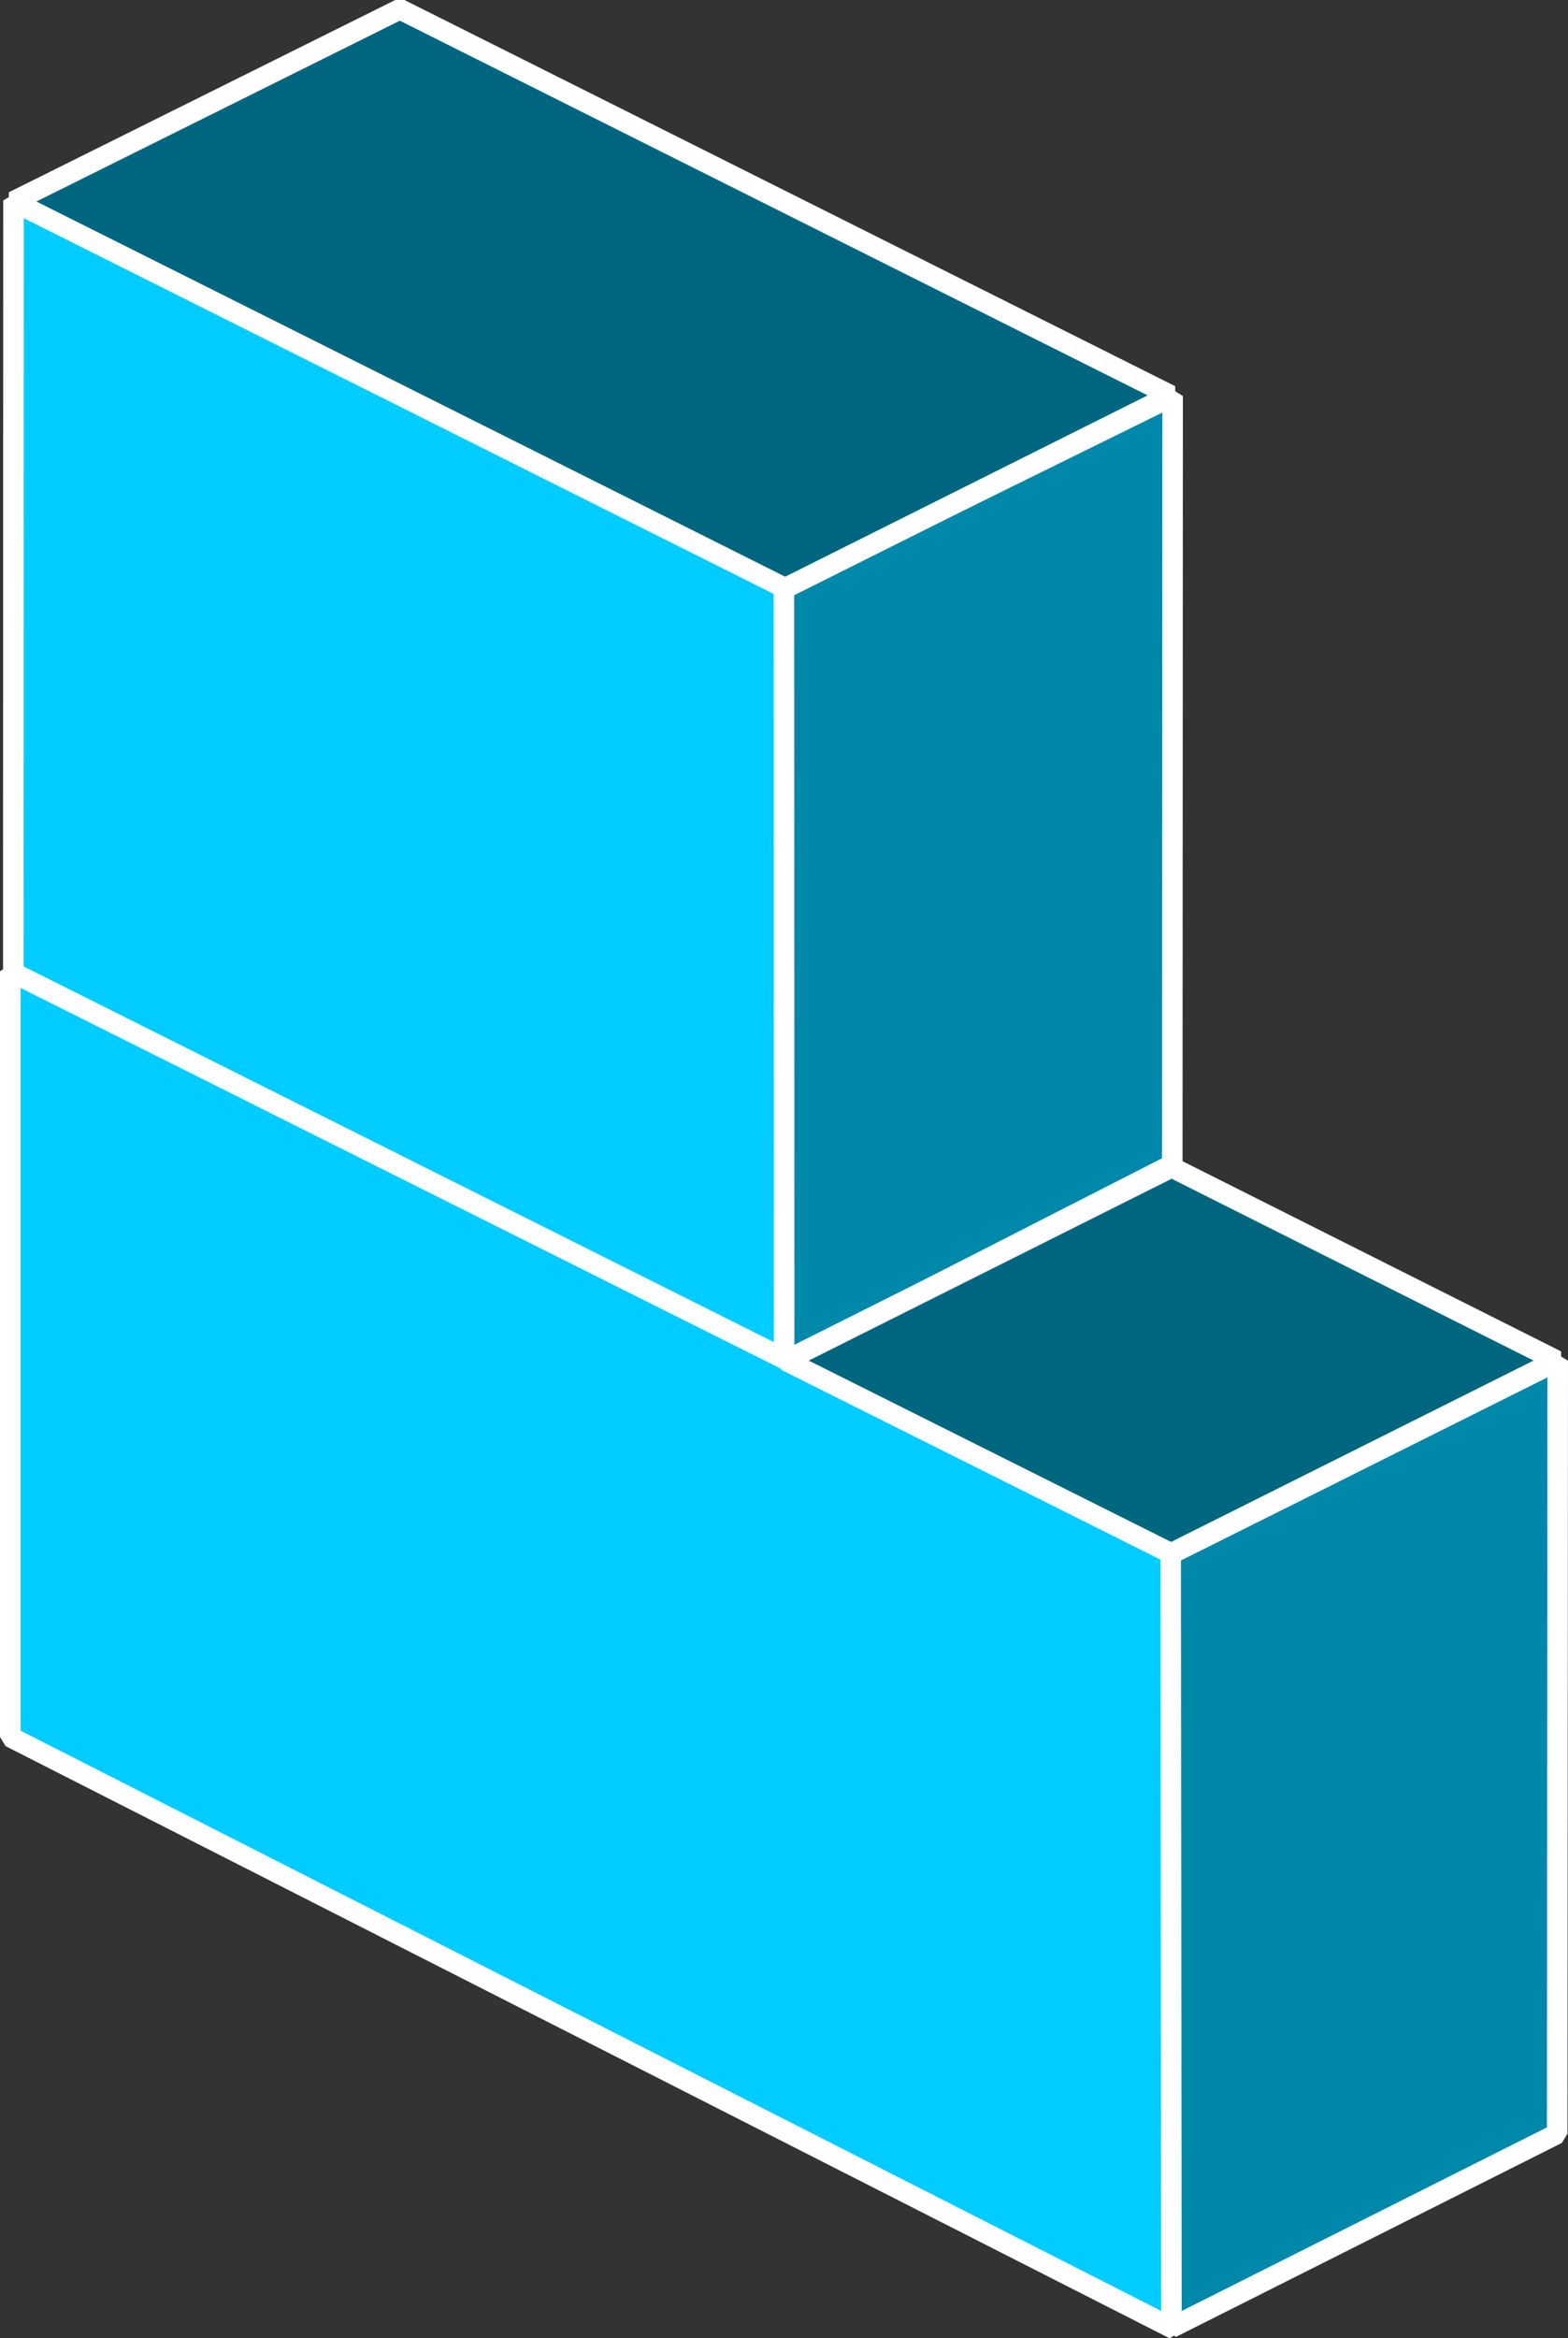
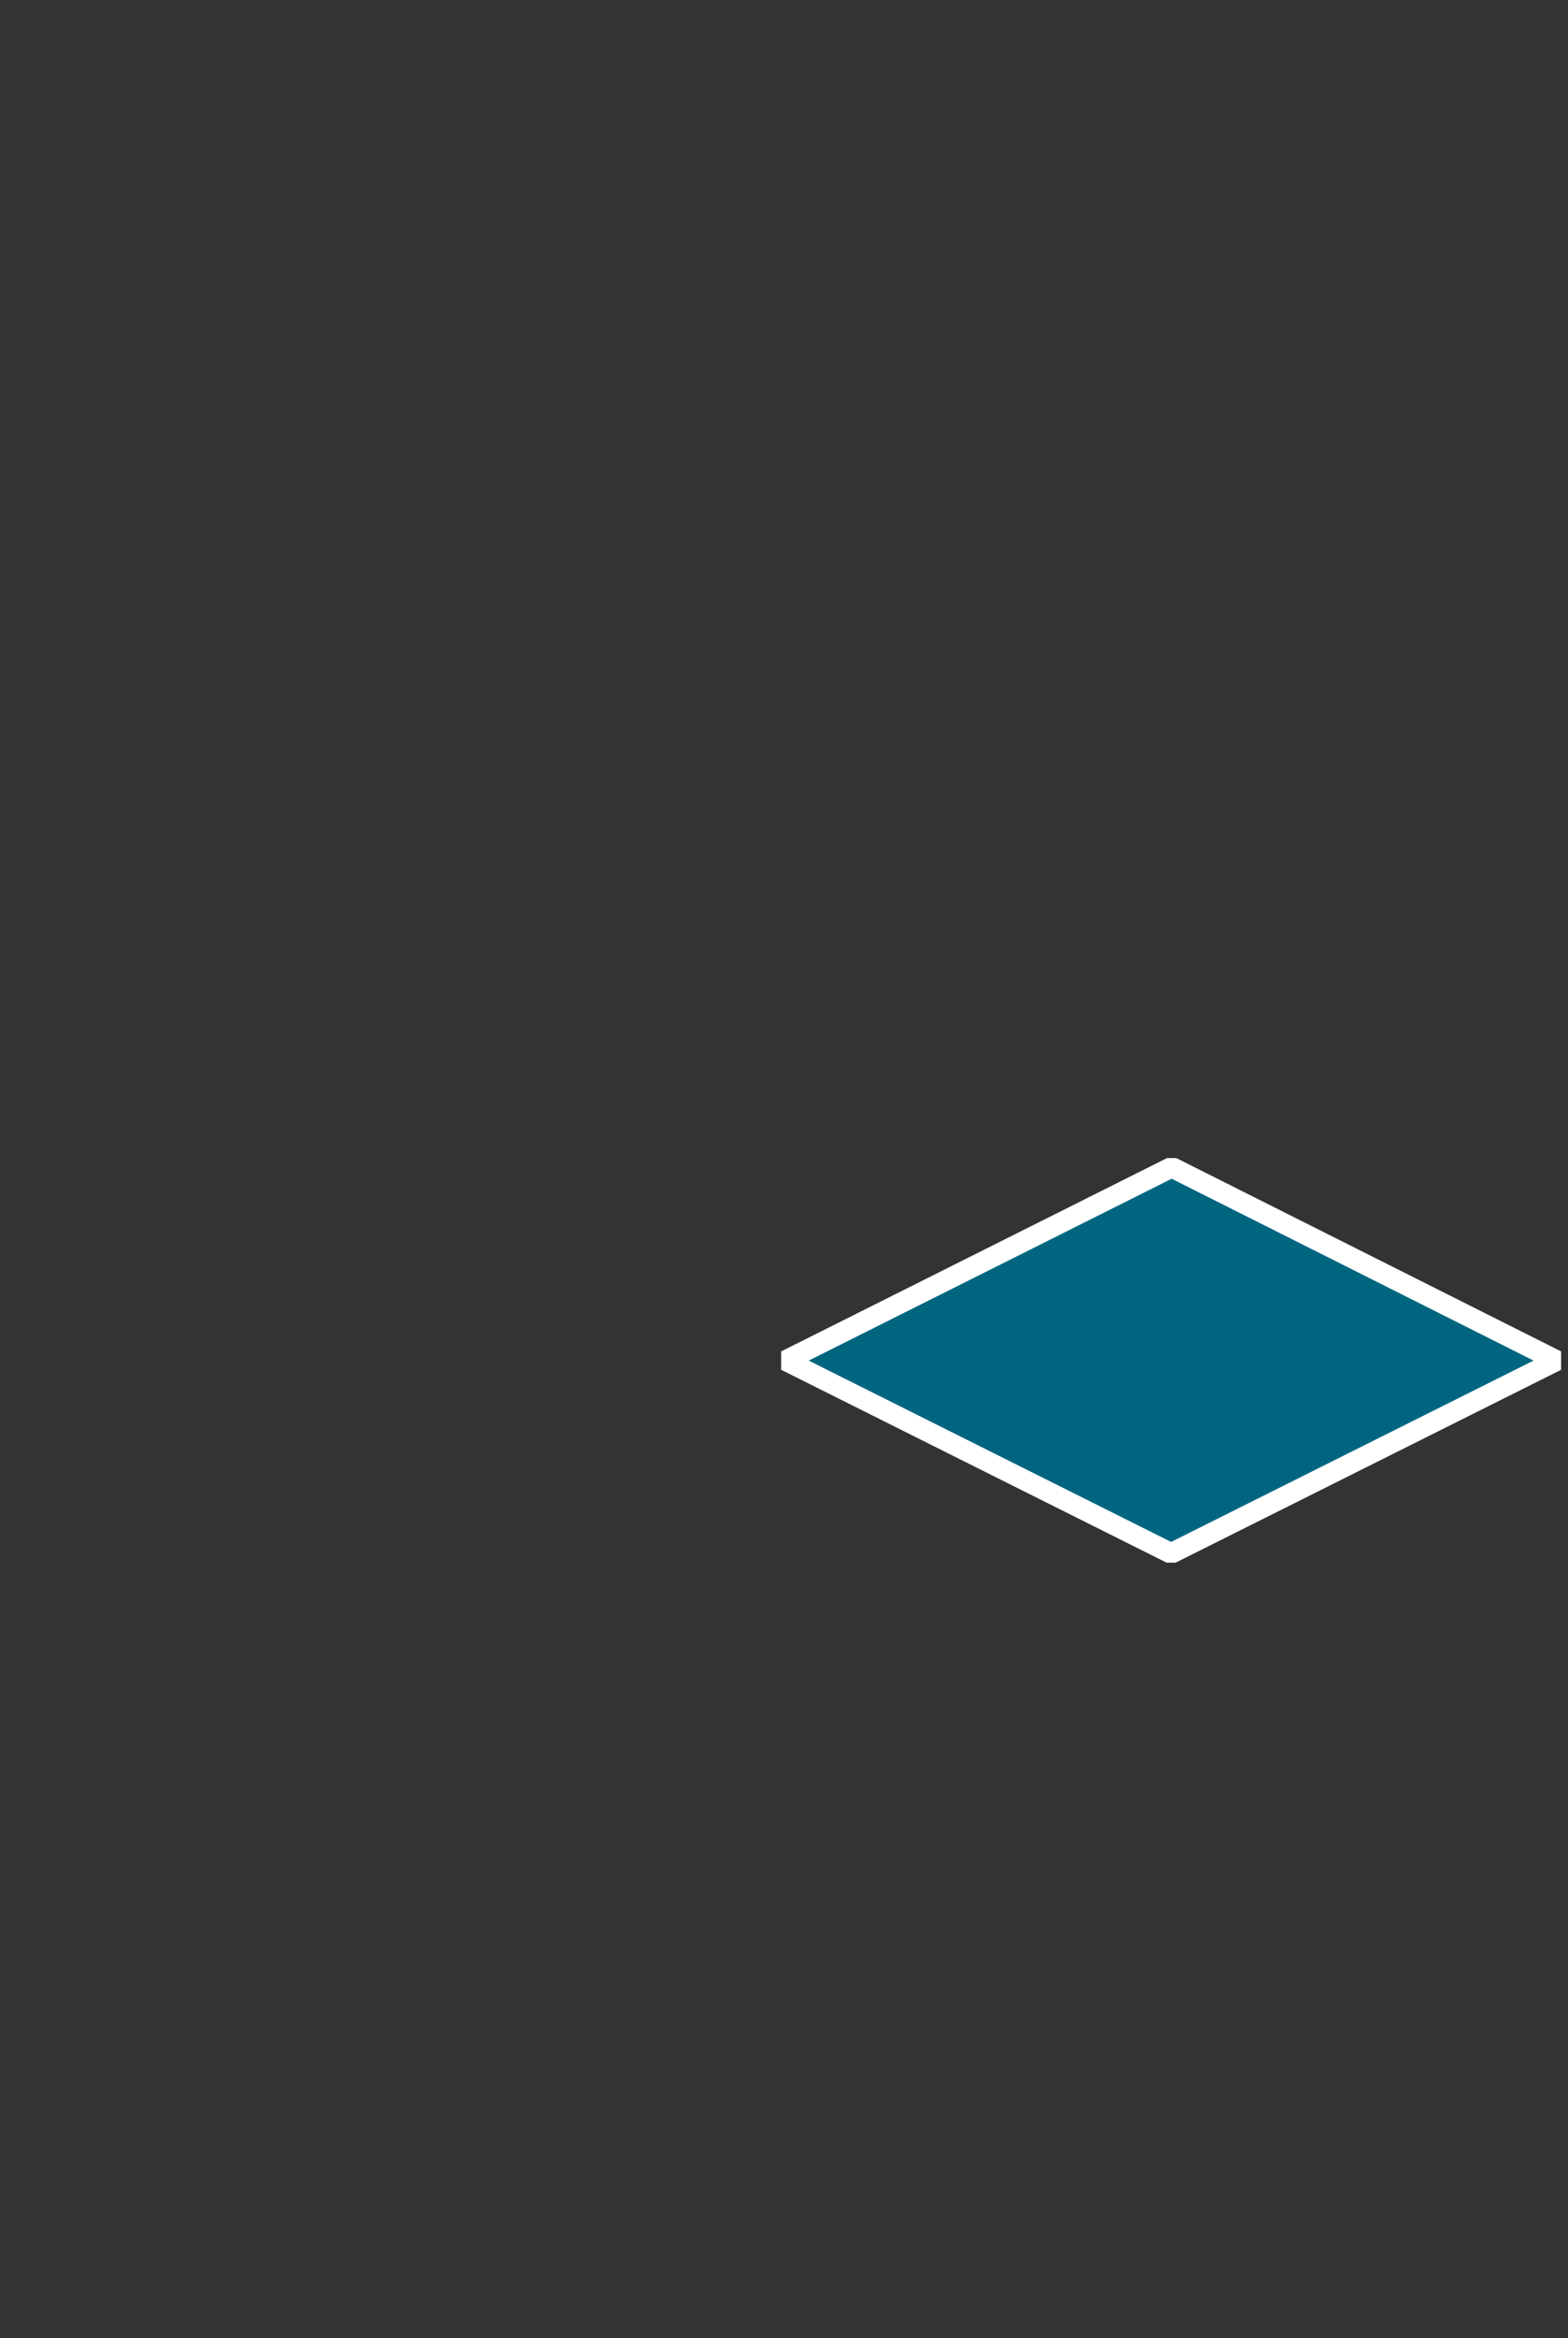
<svg xmlns="http://www.w3.org/2000/svg" width="81.282mm" height="121.126mm" viewBox="0 0 81.282 121.126" version="1.1" id="svg1">
  <rect x="0" y="0" width="81.282" height="121.126" fill="#333333" stroke="none" />
  <defs id="defs1" />
  <g id="layer1" transform="translate(-39.288,-29.545)">
-     <path style="fill:#00ccff;stroke:#ffffff;stroke-width:1.065;stroke-linejoin:bevel;stroke-dasharray:none;stroke-opacity:1" d="M 39.987,39.932 79.974,59.975 79.955,100.111 39.978,79.955 Z" id="path4" />
-     <path style="fill:#00ccff;stroke:#ffffff;stroke-width:1.065;stroke-linejoin:bevel;stroke-dasharray:none;stroke-opacity:1" d="m 39.82,79.858 60.247,30.147 0.093,40.192 -60.34,-30.675 z" id="path5" />
-     <path style="fill:#0088aa;stroke:#ffffff;stroke-width:1.065;stroke-linejoin:bevel;stroke-dasharray:none;stroke-opacity:1" d="m 79.926,59.977 20.148,-9.917 -0.018,39.811 -20.119,10.268 z" id="path6" />
-     <path style="fill:#0088aa;stroke:#ffffff;stroke-width:1.065;stroke-linejoin:bevel;stroke-dasharray:none;stroke-opacity:1" d="m 99.974,110.05 20.063,-10.017 -0.027,40.042 -19.998,10.045 z" id="path7" />
-     <path style="fill:#006680;stroke:#ffffff;stroke-width:1.065;stroke-linejoin:bevel;stroke-dasharray:none;stroke-opacity:1" d="M 39.982,39.982 79.992,60.015 99.969,50.026 60.015,30.021 Z" id="path8" />
    <path style="fill:#006680;stroke:#ffffff;stroke-width:1.065;stroke-linejoin:bevel;stroke-dasharray:none;stroke-opacity:1" d="m 80.02,100.025 19.977,9.989 19.977,-9.989 -19.949,-10.016 z" id="path9" />
  </g>
</svg>